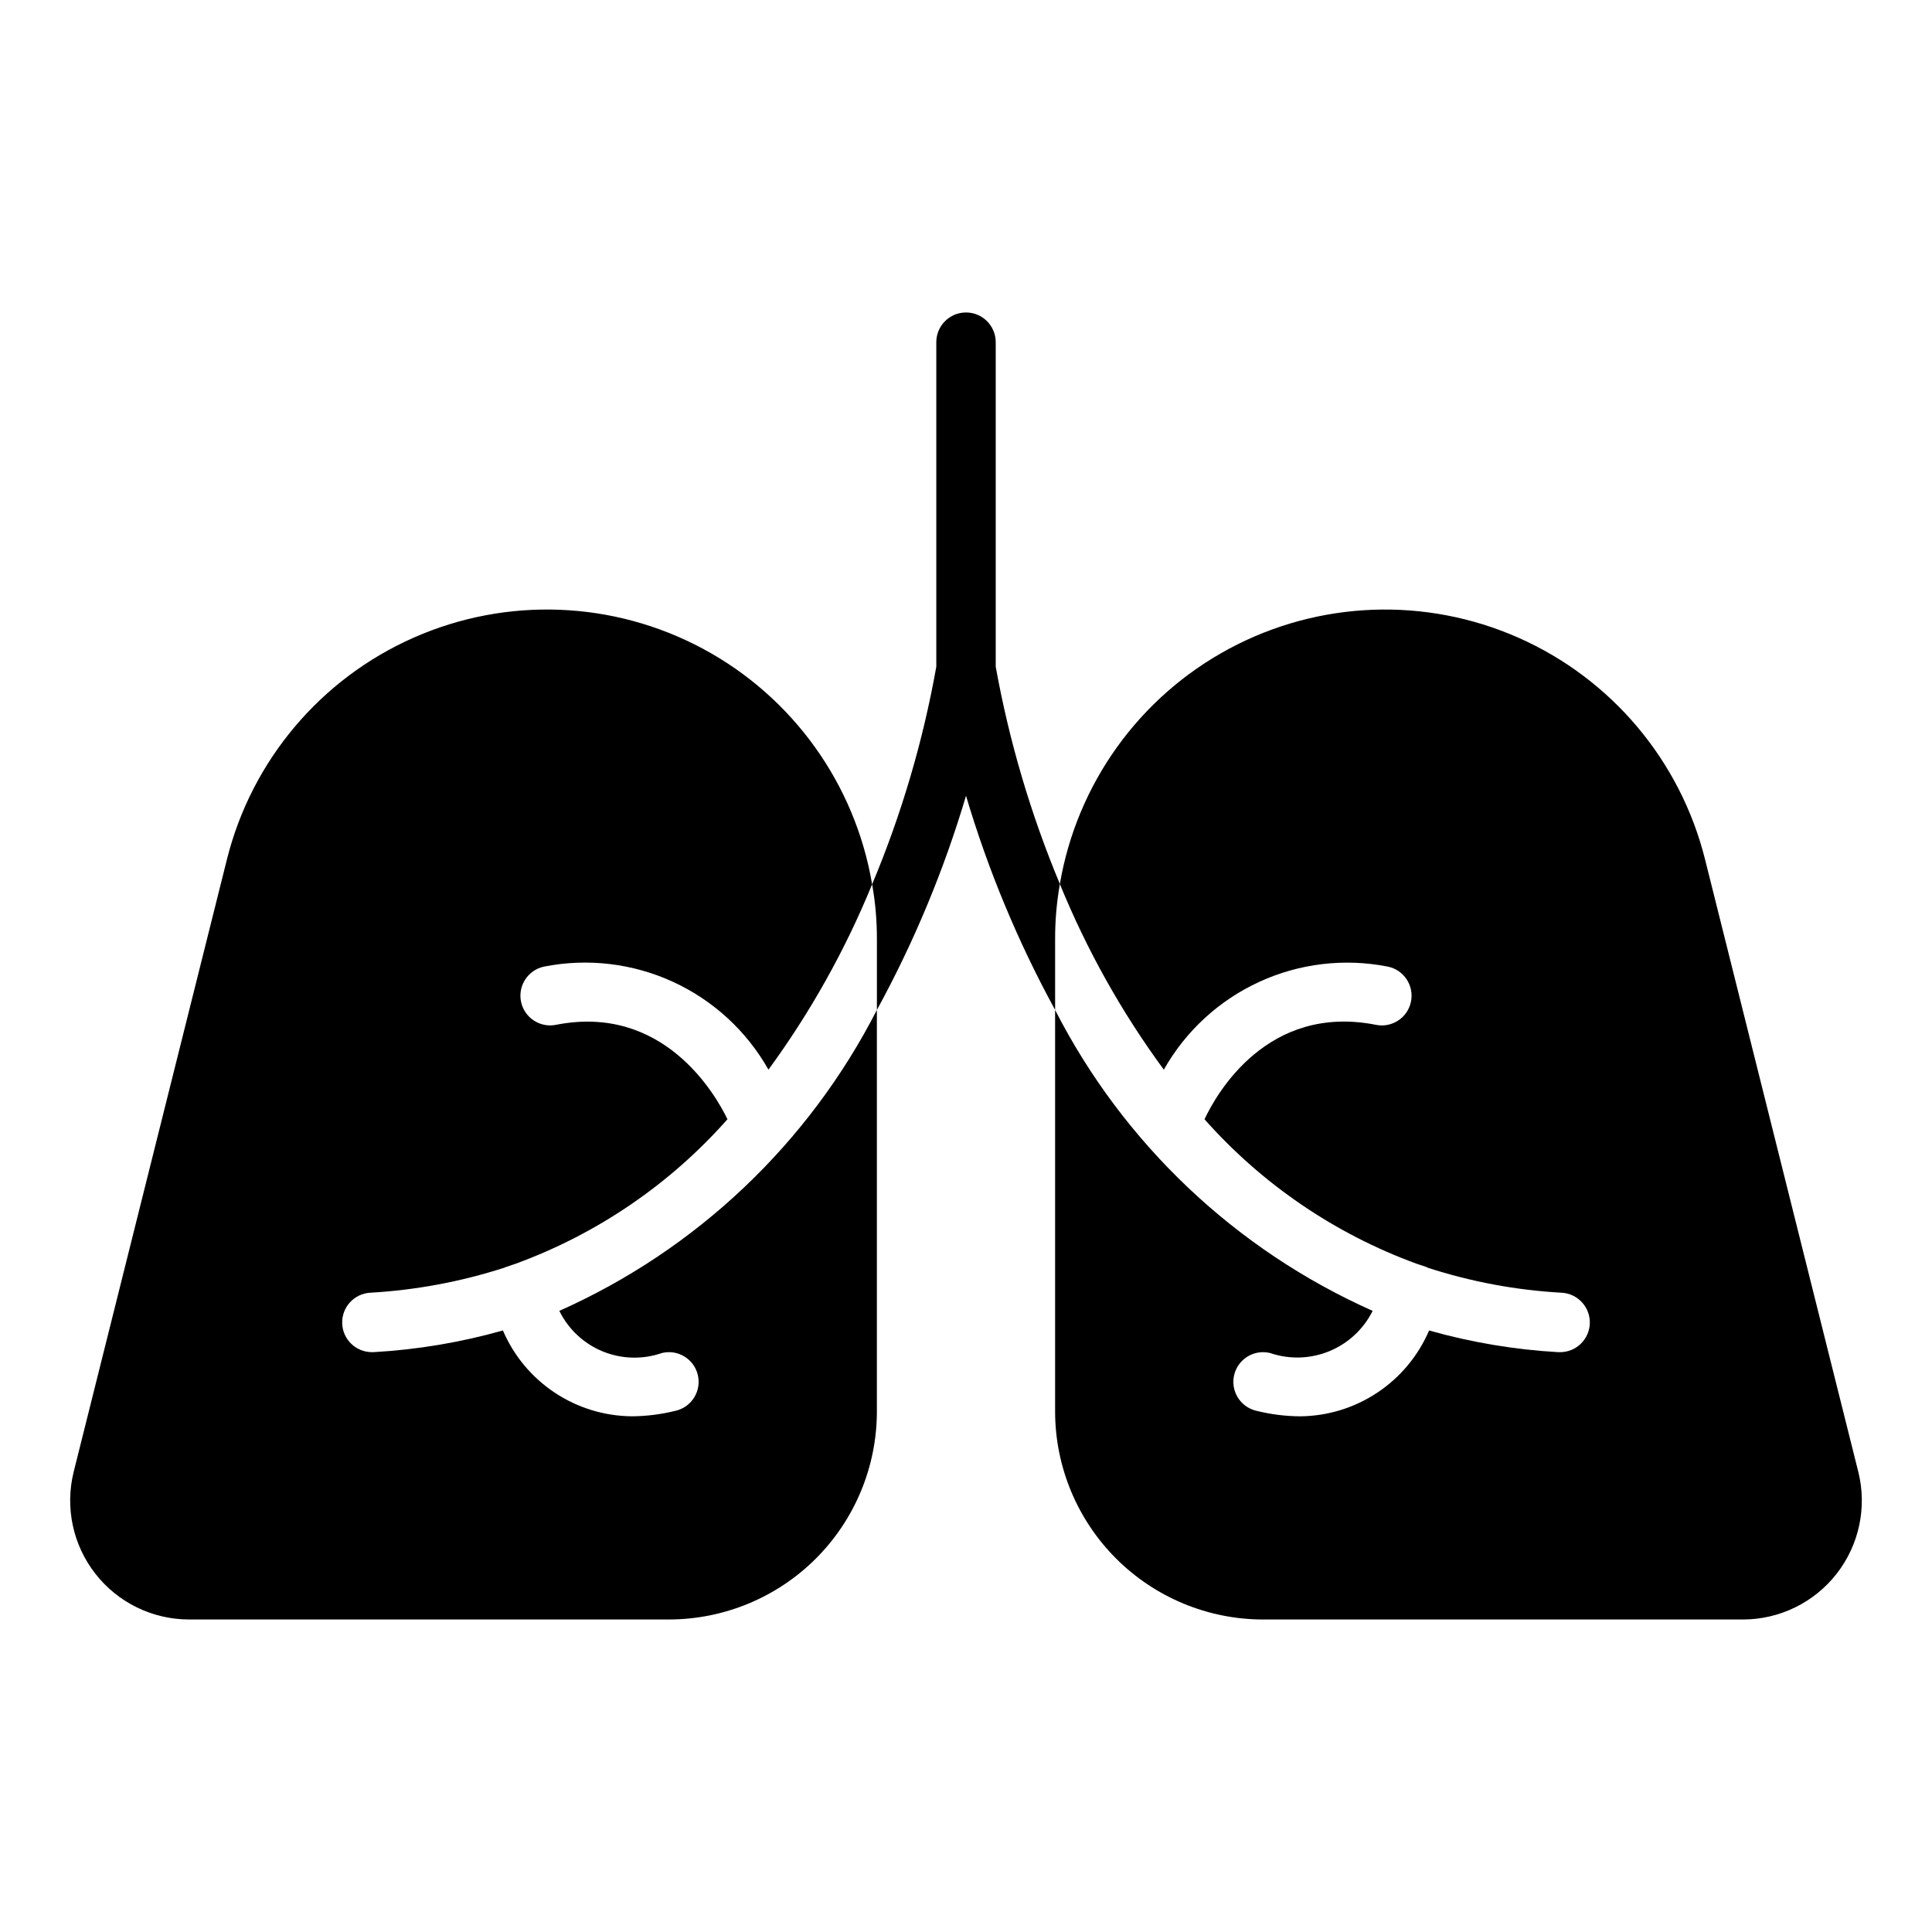
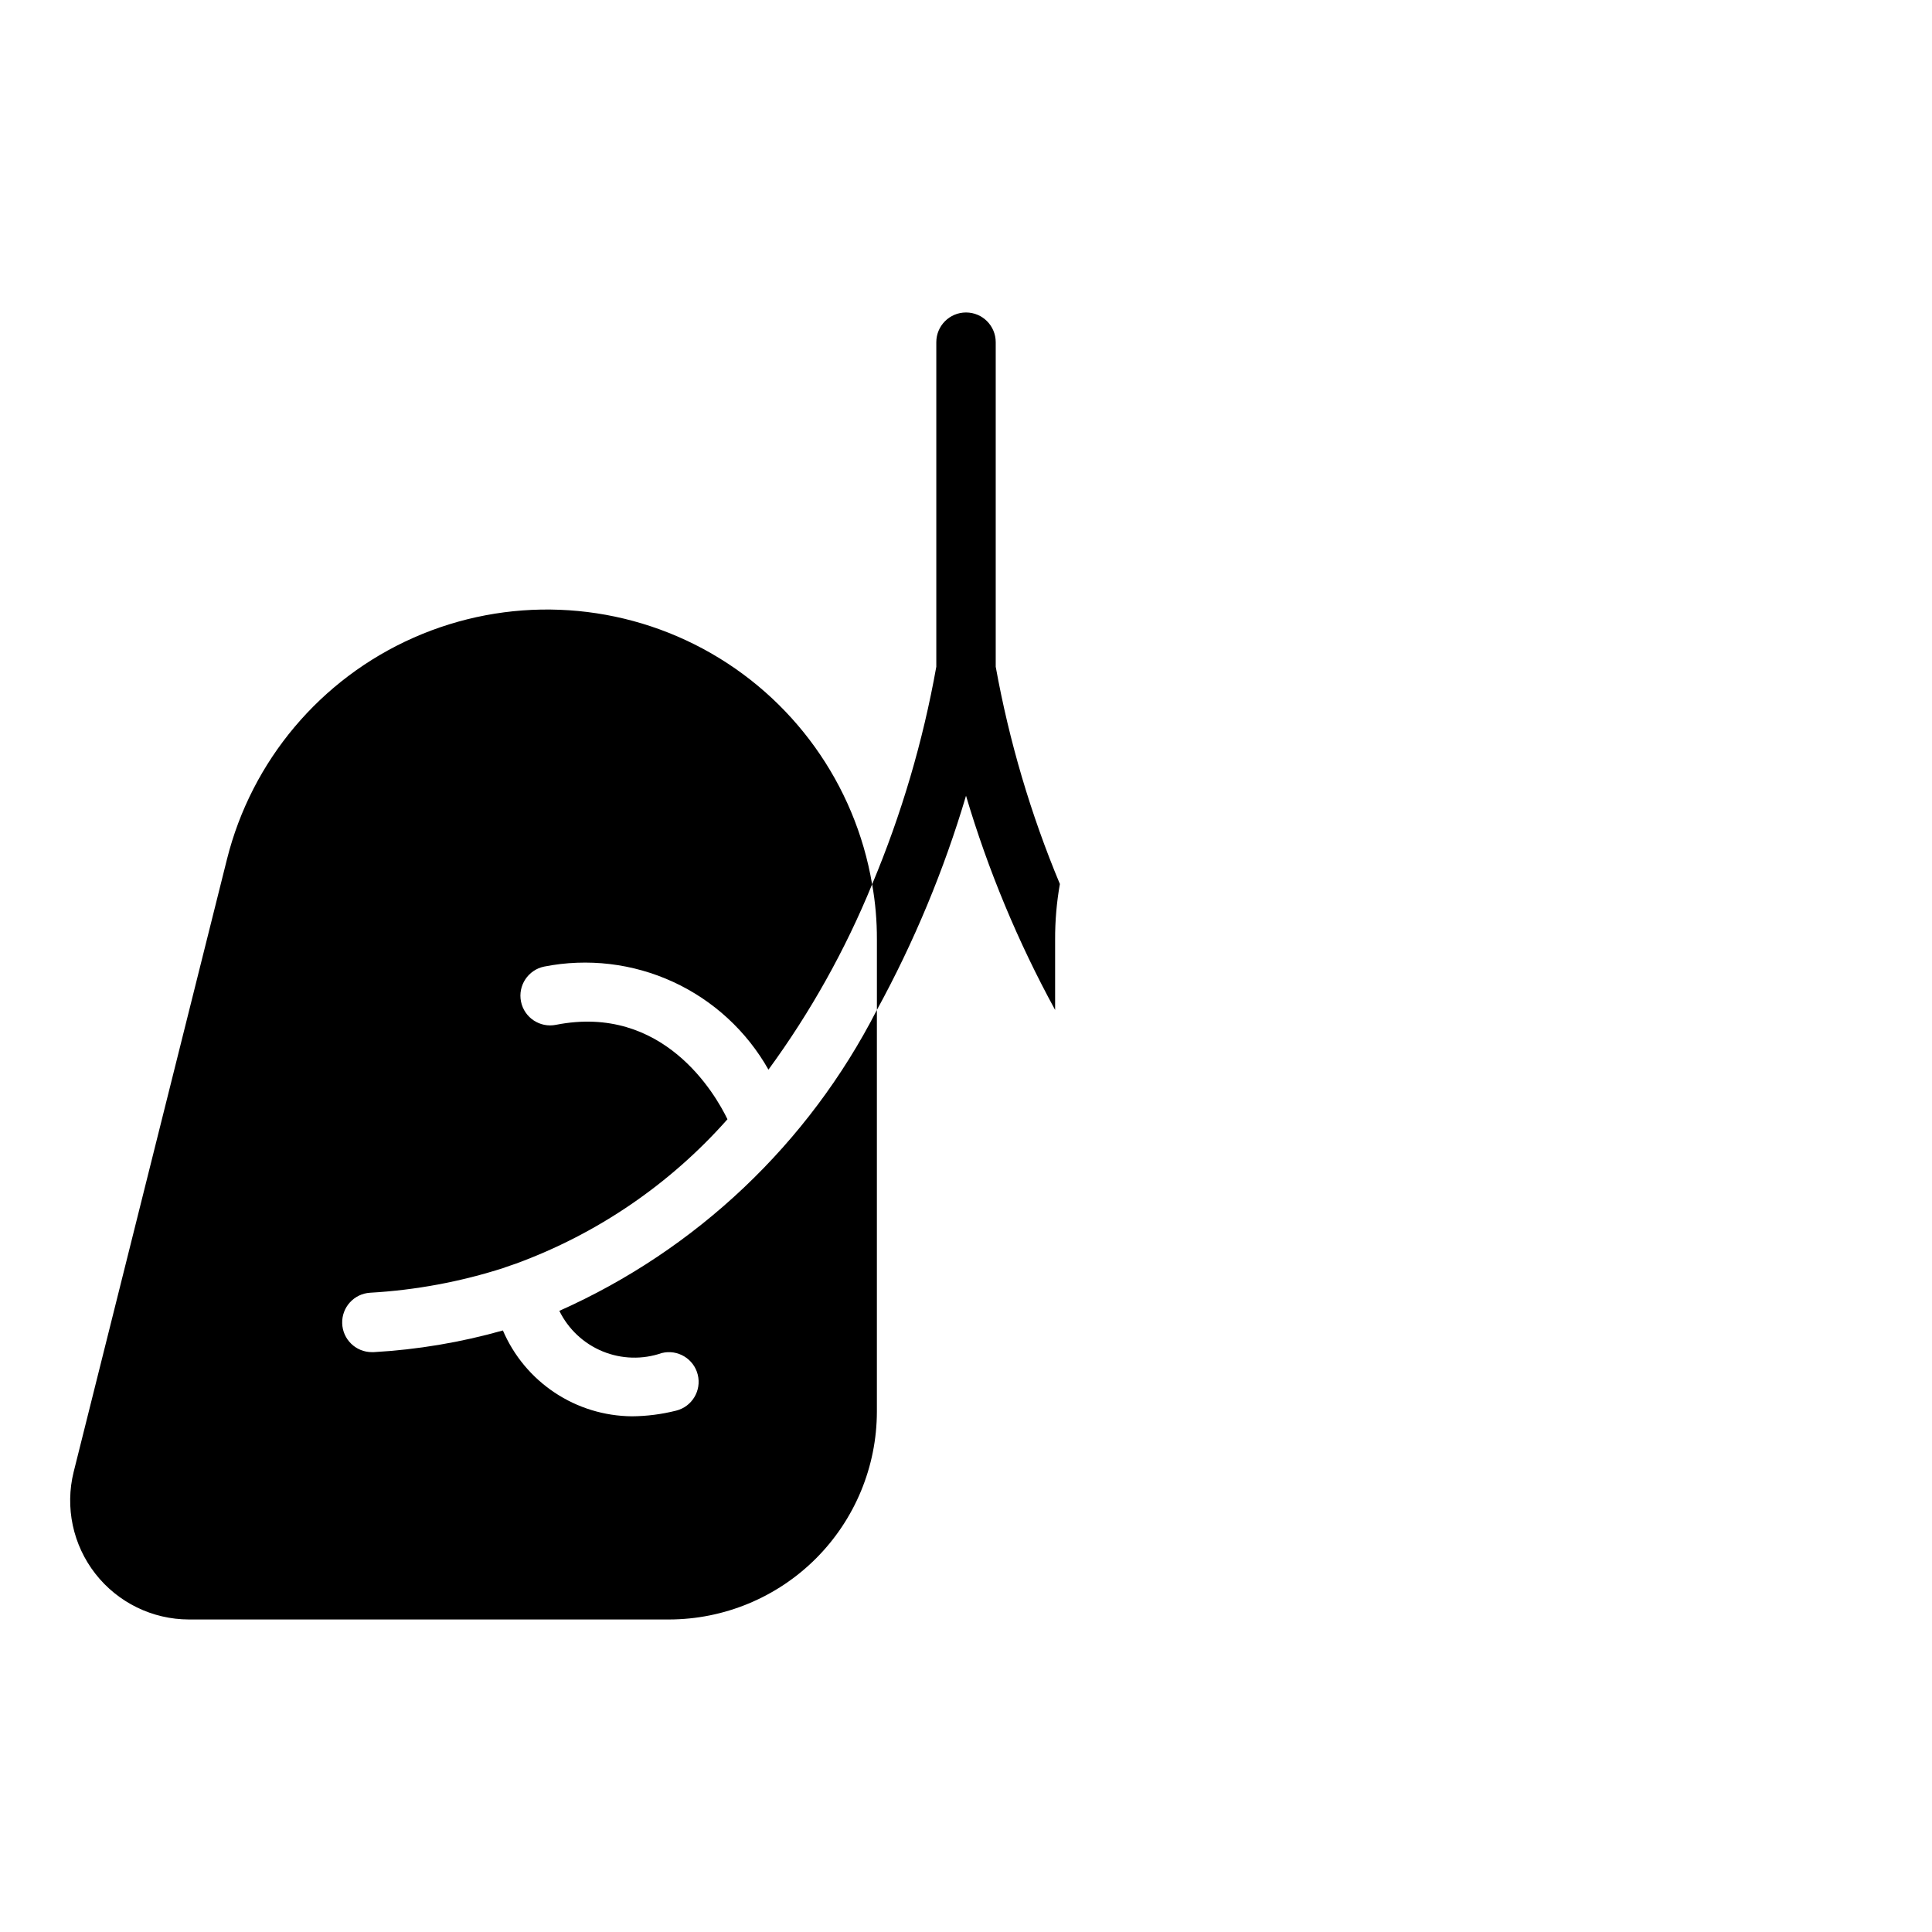
<svg xmlns="http://www.w3.org/2000/svg" fill="#000000" width="800px" height="800px" version="1.1" viewBox="144 144 512 512">
  <g>
    <path d="m292.23 491.39c2.383 4.856 6.457 8.676 11.461 10.734s10.586 2.215 15.699 0.441c4.215-1.043 8.48 1.531 9.523 5.746 1.043 4.219-1.531 8.484-5.746 9.527-3.836 0.965-7.773 1.469-11.73 1.496-7.289-0.066-14.402-2.25-20.469-6.293-6.066-4.039-10.824-9.758-13.695-16.457-11.168 3.16-22.652 5.086-34.242 5.746h-0.473c-4.262 0-7.75-3.387-7.875-7.644-0.129-4.258 3.148-7.844 7.402-8.102 12.066-0.684 23.996-2.906 35.504-6.613 0.059-0.004 0.117-0.031 0.156-0.078 1.023-0.316 1.969-0.707 2.992-1.023 21.566-7.906 40.828-21.055 56.047-38.258-3.227-6.691-17.004-30.621-45.422-25.031-4.258 0.867-8.418-1.879-9.289-6.141-0.867-4.262 1.883-8.418 6.141-9.289 11.523-2.273 23.465-0.859 34.137 4.043 10.668 4.906 19.523 13.047 25.297 23.273 11.121-15.199 20.344-31.695 27.473-49.121-4.5-26.59-21.027-49.613-44.777-62.391-23.75-12.773-52.07-13.867-76.738-2.965s-42.922 32.578-49.465 58.742l-40.617 162.32c-2.336 9.406-0.219 19.363 5.746 27 5.961 7.637 15.105 12.109 24.797 12.125h127.21c14.609-0.016 28.617-5.828 38.949-16.156 10.328-10.332 16.141-24.34 16.156-38.949v-106.43c-18.113 35.418-47.812 63.562-84.152 79.746z" />
-     <path d="m636.47 534.06-40.617-162.32c-6.543-26.156-24.789-47.828-49.445-58.734s-52.965-9.824-76.719 2.934c-23.754 12.754-40.289 35.758-44.816 62.336 7.125 17.469 16.379 33.992 27.551 49.199 5.766-10.215 14.605-18.355 25.262-23.258 10.652-4.906 22.586-6.324 34.094-4.059 4.262 0.871 7.008 5.027 6.141 9.289-0.871 4.262-5.027 7.008-9.289 6.141-28.734-5.668-42.273 18.262-45.422 25.031 15.25 17.207 34.539 30.352 56.129 38.258l2.832 0.945c0.078 0.078 0.156 0.156 0.234 0.156h0.004c11.5 3.723 23.434 5.945 35.5 6.613 4.254 0.258 7.531 3.844 7.406 8.102-0.129 4.258-3.617 7.644-7.879 7.644h-0.473c-11.59-0.66-23.07-2.586-34.242-5.746-2.867 6.699-7.629 12.418-13.695 16.457-6.066 4.043-13.18 6.227-20.469 6.293-3.957-0.027-7.894-0.531-11.73-1.496-4.215-1.043-6.789-5.309-5.746-9.527 1.043-4.215 5.309-6.789 9.527-5.746 5.113 1.738 10.684 1.562 15.676-0.492 4.992-2.055 9.074-5.852 11.48-10.684-36.34-16.184-66.039-44.328-84.152-79.746v106.43c0.016 14.609 5.828 28.617 16.16 38.949 10.328 10.328 24.336 16.141 38.945 16.156h127.21c9.691-0.016 18.836-4.488 24.801-12.125 5.961-7.637 8.082-17.594 5.742-27z" />
    <path d="m424.88 378.27c-7.734-18.523-13.438-37.832-17.004-57.582v-86.004c0-4.348-3.523-7.875-7.871-7.875s-7.875 3.527-7.875 7.875v86.008c-3.527 19.785-9.23 39.121-17.004 57.656 0.859 4.832 1.281 9.73 1.262 14.641v18.656c9.855-18.031 17.77-37.055 23.617-56.758 5.844 19.703 13.762 38.727 23.613 56.758v-18.656c-0.02-4.934 0.402-9.859 1.262-14.719z" />
  </g>
</svg>